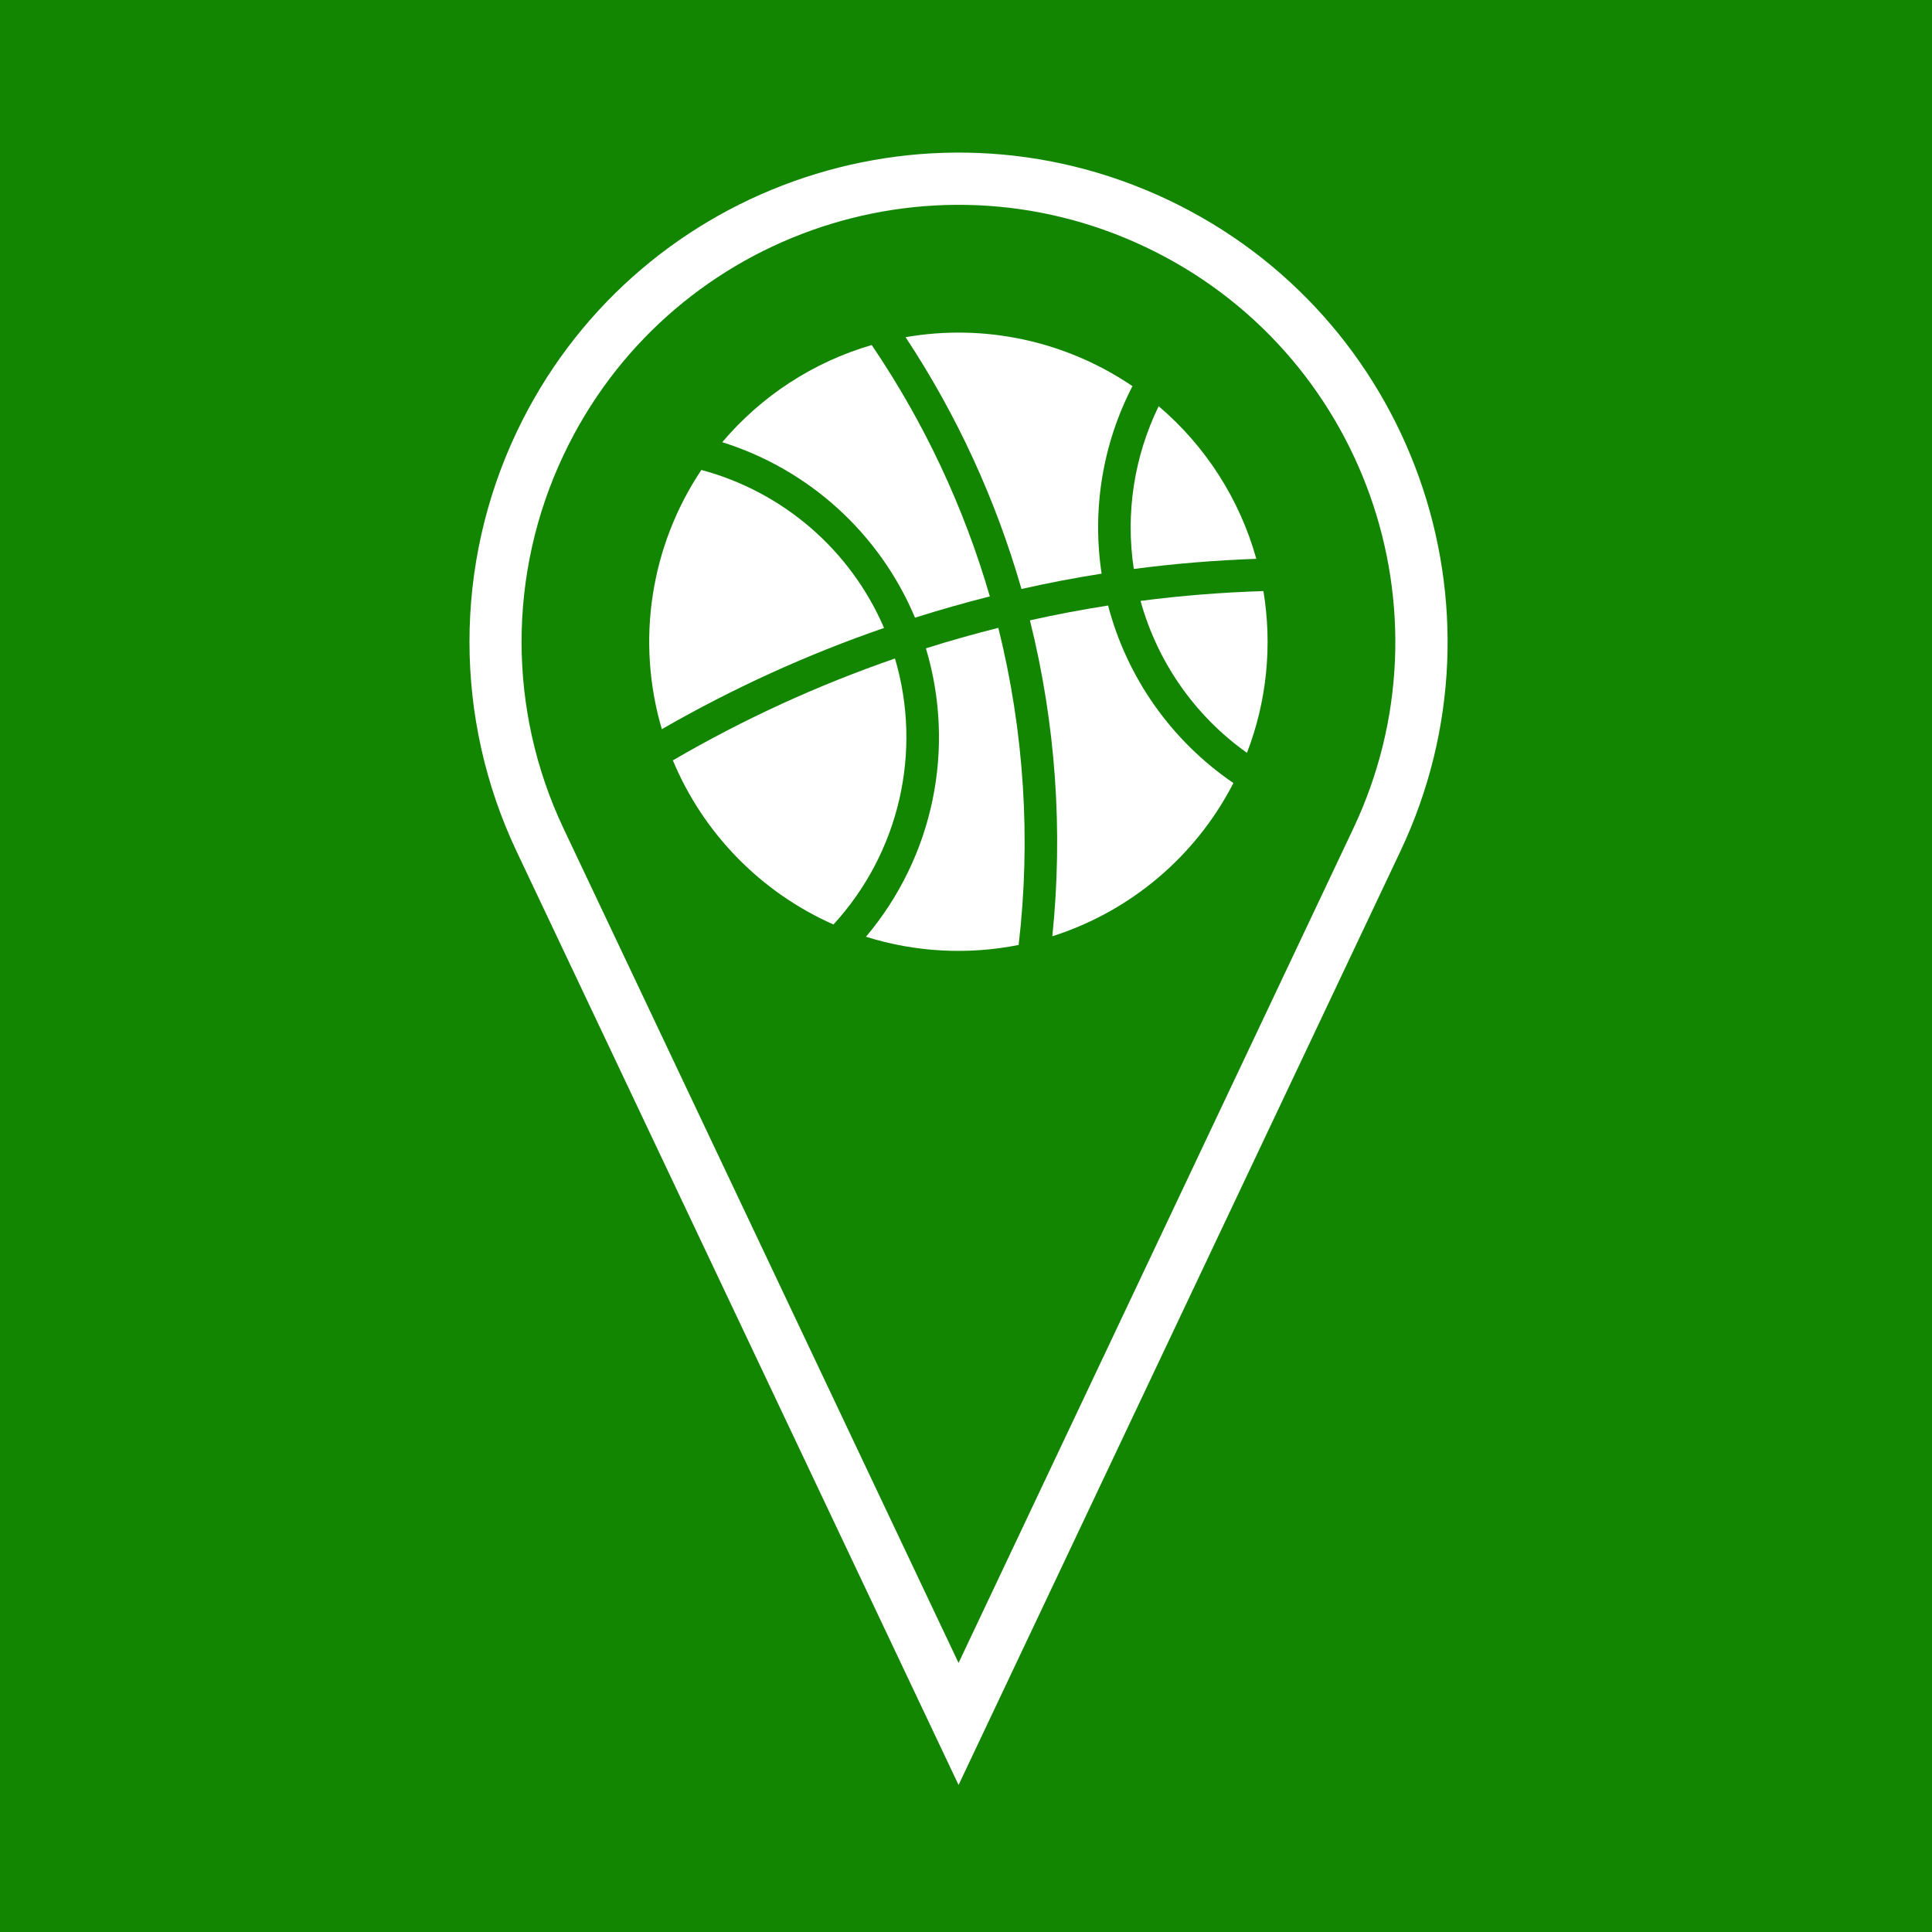
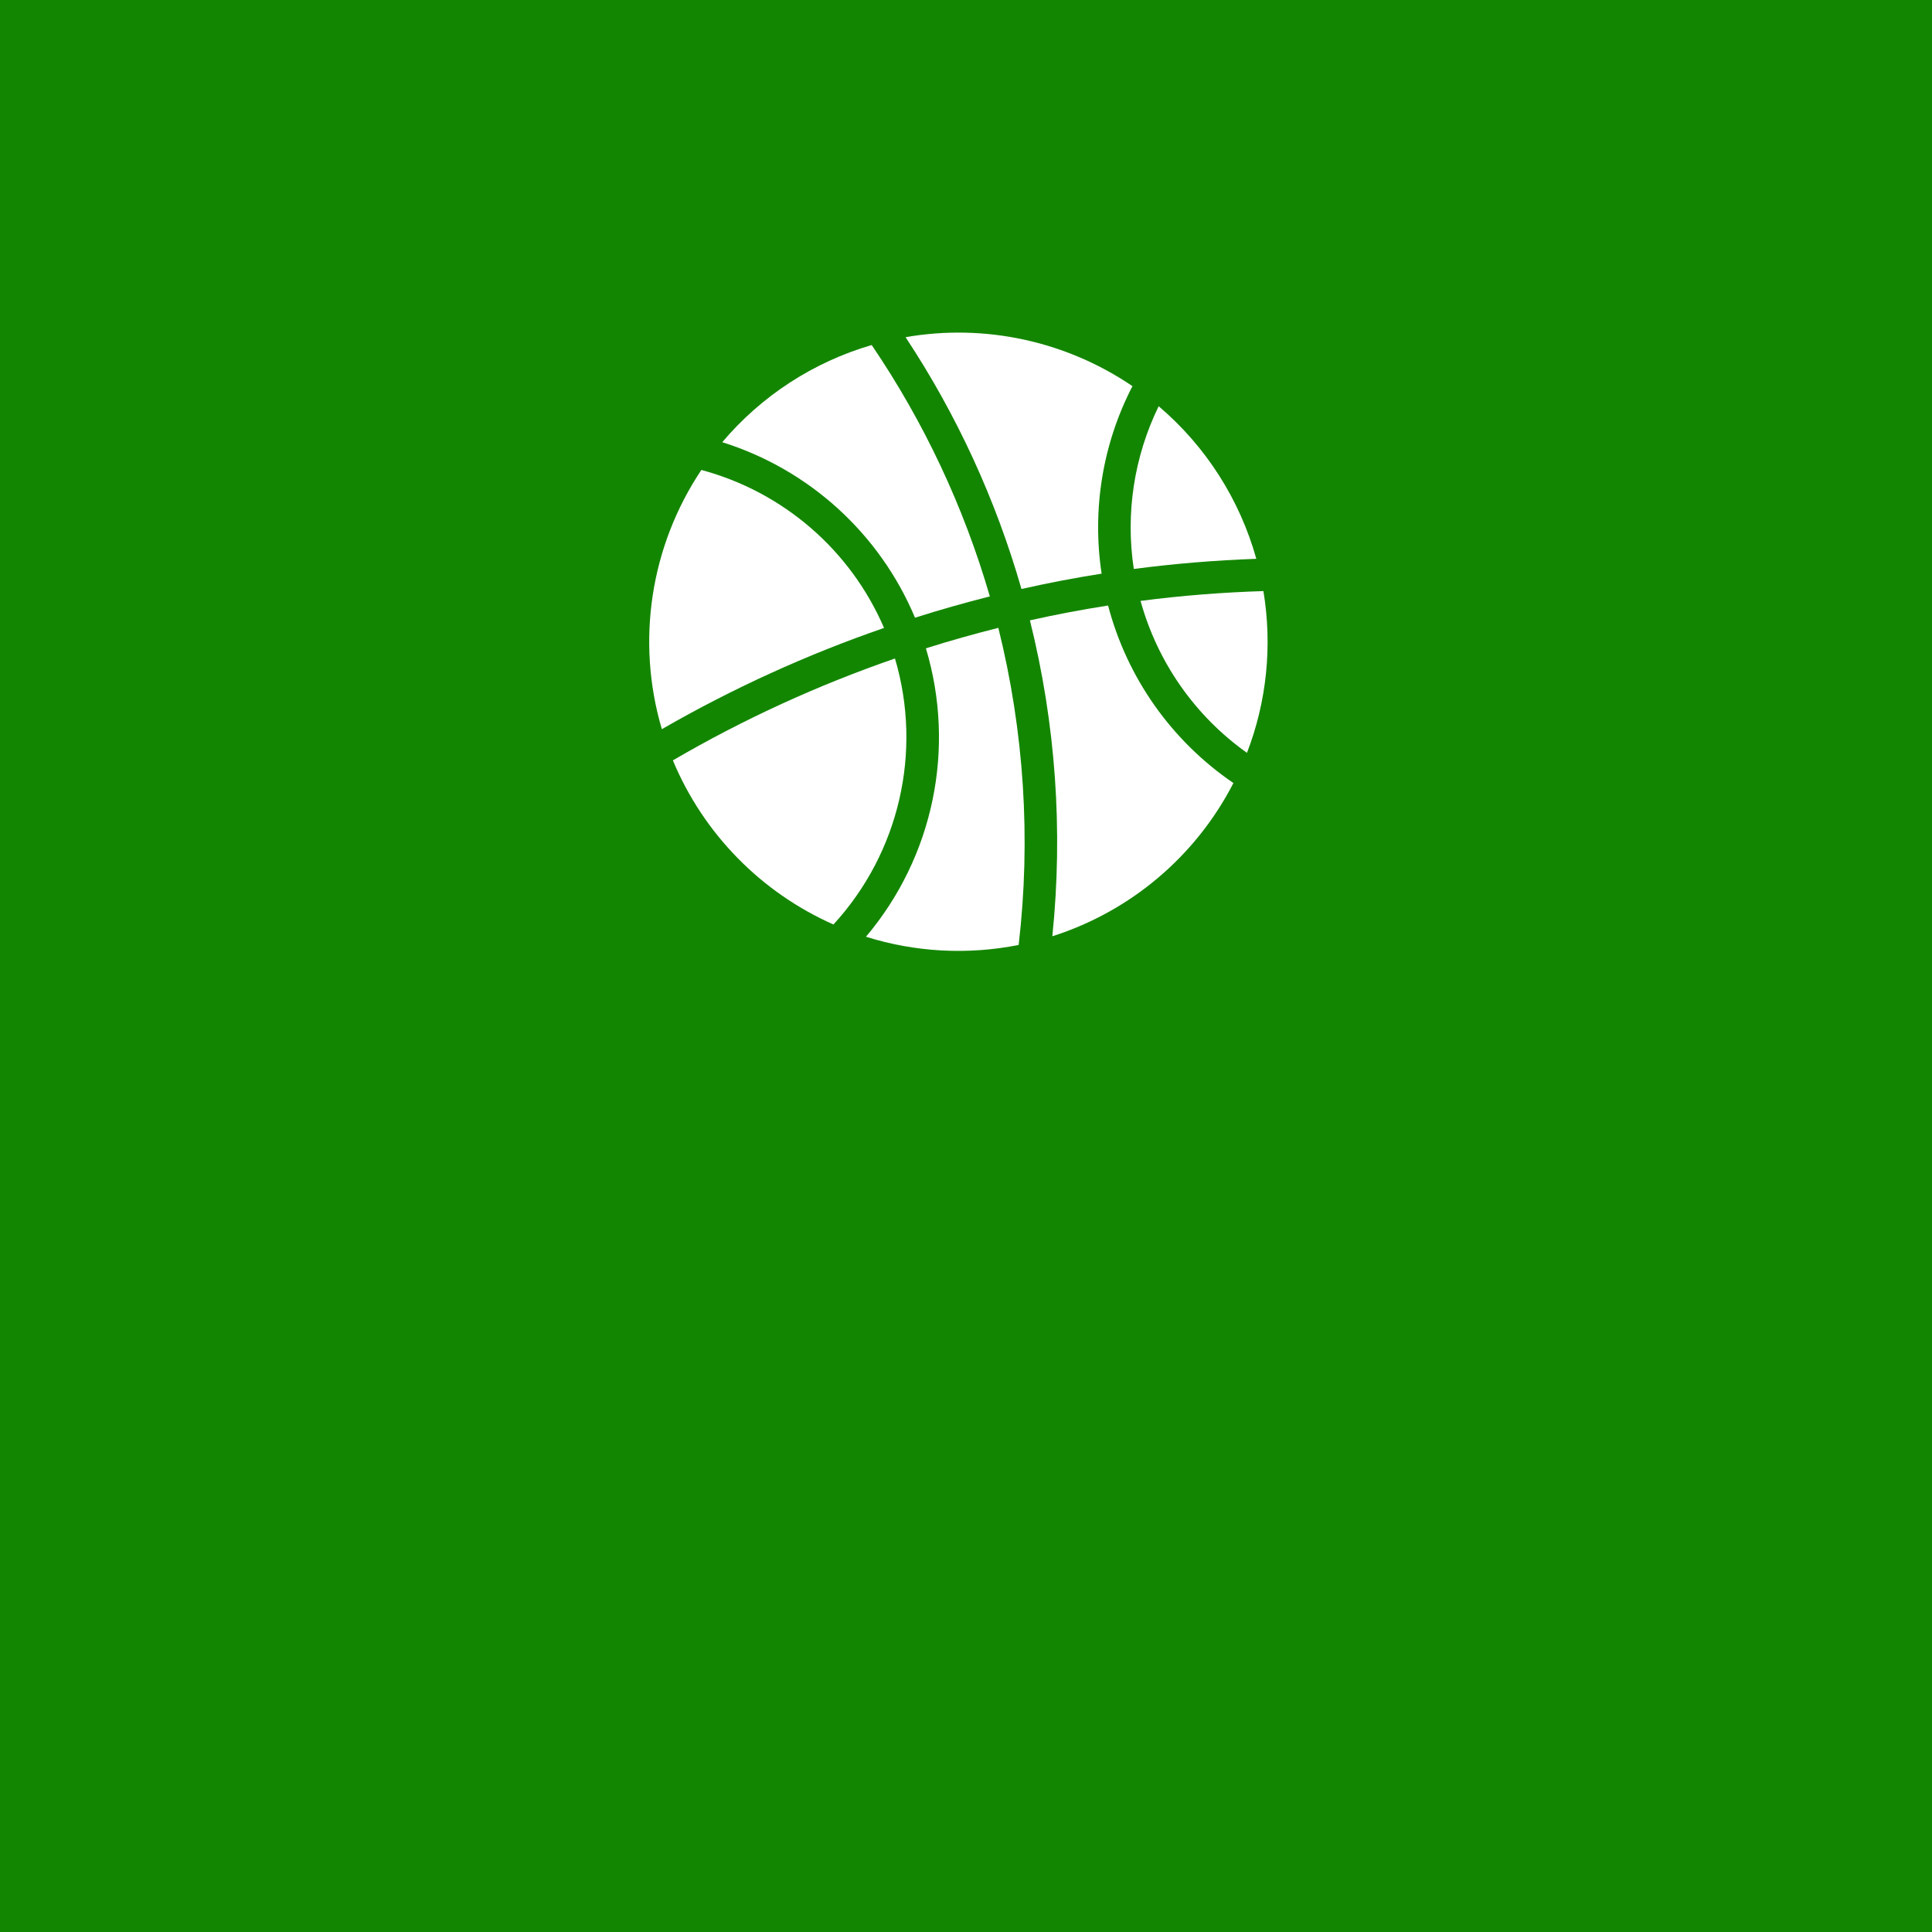
<svg xmlns="http://www.w3.org/2000/svg" xmlns:ns1="http://www.inkscape.org/namespaces/inkscape" xmlns:ns2="http://sodipodi.sourceforge.net/DTD/sodipodi-0.dtd" ns1:version="1.0 (4035a4f, 2020-05-01)" ns2:docname="Color logo with background.svg" id="svg177" viewBox="0 0 1200 1200" height="1200" width="1200" version="1.1">
  <defs id="defs181" />
  <ns2:namedview ns1:current-layer="svg177" ns1:window-maximized="0" ns1:window-y="25" ns1:window-x="0" ns1:cy="759.24325" ns1:cx="1218.3556" ns1:zoom="0.34390617" showgrid="false" id="namedview179" ns1:window-height="899" ns1:window-width="1470" ns1:pageshadow="2" ns1:pageopacity="0" guidetolerance="10" gridtolerance="10" objecttolerance="10" borderopacity="1" bordercolor="#666666" pagecolor="#ffffff" />
  <rect style="stroke-width:0.613" y="0" x="0" id="rect126" height="1200" width="1200" fill="#138601" />
-   <path style="stroke-width:11.874;fill:#ffffff" d="m 320.758,268.65 c 71.743,-151.643 252.881,-216.357 404.5,-144.626 151.643,71.79 216.357,252.881 144.625,404.56 L 595.381,1108.677 320.758,528.584 c -38.876,-82.299 -38.876,-177.683 0,-259.934 z m 29.305,246.018 245.317,518.218 245.151,-518.218 c 64.12,-135.411 6.21,-297.159 -129.13,-361.279 -135.506,-64.167 -297.266,-6.258 -361.326,129.13 -34.827,73.488 -34.827,158.708 -0.012,232.149 z" id="path129-2" />
  <path style="stroke-width:11.874;fill:#ffffff" d="m 549.096,390.026 c -20.791,-48.339 -62.612,-84.496 -113.468,-98.127 -31.668,47.389 -40.68,106.344 -24.544,161 43.934,-25.304 90.112,-46.344 138.012,-62.873 z" id="path131-3" />
  <path style="stroke-width:11.874;fill:#ffffff" d="m 703.387,239.843 c -41.322,-28.046 -91.822,-38.982 -140.921,-30.409 31.811,48.137 56.057,100.894 71.98,156.393 16.493,-3.705 33.164,-6.923 49.788,-9.523 -6.044,-39.873 0.606,-80.589 19.153,-116.46 z" id="path135-6" />
  <path style="stroke-width:11.874;fill:#ffffff" d="m 614.807,370.434 c -15.614,3.966 -31.193,8.371 -46.475,13.228 -21.896,-52.198 -65.723,-92.071 -119.726,-109.004 24.354,-28.806 56.615,-49.788 92.819,-60.356 32.511,47.888 57.257,100.585 73.382,156.131 z" id="path139-0" />
-   <path style="stroke-width:11.874;fill:#ffffff" d="m 719.666,252.311 c -15.27,31.312 -20.696,66.625 -15.436,101.084 25.244,-3.301 50.655,-5.403 76.089,-6.305 -10.319,-36.964 -31.454,-69.974 -60.653,-94.778 z" id="path143-5" />
+   <path style="stroke-width:11.874;fill:#ffffff" d="m 719.666,252.311 c -15.27,31.312 -20.696,66.625 -15.436,101.084 25.244,-3.301 50.655,-5.403 76.089,-6.305 -10.319,-36.964 -31.454,-69.974 -60.653,-94.778 " id="path143-5" />
  <path style="stroke-width:11.874;fill:#ffffff" d="m 784.724,367.133 c -25.446,0.796 -50.951,2.79 -76.302,6.103 10.532,38.116 33.817,71.434 66.091,94.375 12.325,-31.953 15.828,-66.661 10.212,-100.478 z" id="path147-8" />
  <path style="stroke-width:11.874;fill:#ffffff" d="m 632.701,586.933 c 7.706,-65.865 3.396,-132.633 -12.622,-196.966 -15.08,3.812 -30.148,8.015 -44.979,12.729 18.678,62.16 4.655,129.534 -37.225,179.131 30.647,9.63 63.265,11.375 94.826,5.106 z" id="path151-6" />
  <path style="stroke-width:11.874;fill:#ffffff" d="m 517.677,574.216 c 40.823,-44.492 55.404,-107.246 38.211,-165.215 -47.876,16.541 -94.173,37.724 -137.952,63.277 18.951,45.477 54.715,82.002 99.742,101.938 z" id="path155-7" />
  <path style="stroke-width:11.874;fill:#ffffff" d="m 653.623,581.53 c 6.768,-65.723 2.066,-132.098 -13.916,-196.218 16.113,-3.61 32.262,-6.661 48.541,-9.214 11.767,44.931 39.469,84.104 77.846,110.262 -23.297,45.371 -63.811,79.687 -112.471,95.17 z" id="path159-9" />
</svg>